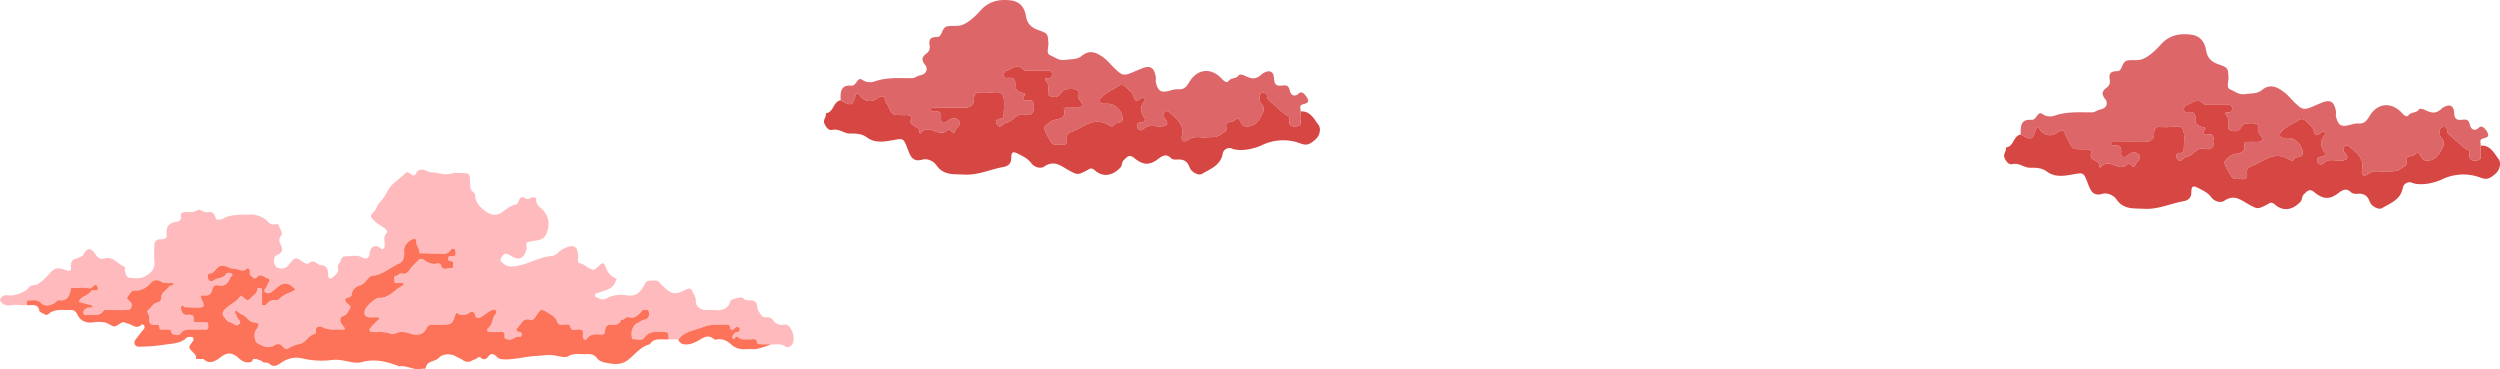
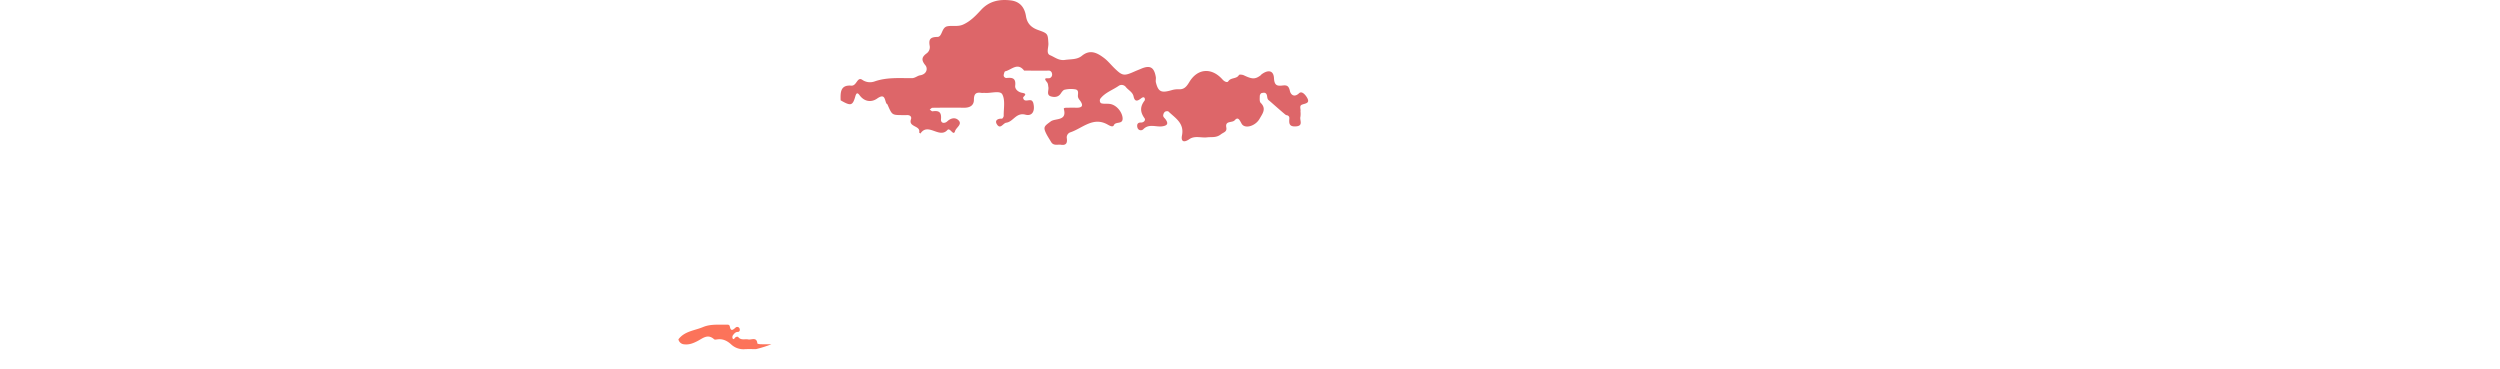
<svg xmlns="http://www.w3.org/2000/svg" width="1509.027" height="222.797" viewBox="0 0 1509.027 222.797">
  <g id="Group_5220" data-name="Group 5220" transform="translate(-45.703 -744.091)">
    <g id="Group_5123" data-name="Group 5123" transform="translate(1255.377 764.739)" style="mix-blend-mode: overlay;isolation: isolate">
-       <path id="Path_150364" data-name="Path 150364" d="M439.127,388.846c.638-2.249,1.4-2.212,2.534-.652,2.926,4.017,7.18,4.429,10.562,2.059,4.642-3.254,4.519.248,5.54,2.776.129.318.617.488.757.8,2.741,6.293,2.735,6.3,8.345,6.383,1.117.017,2.237.047,3.352-.008,1.849-.09,3.053.9,2.479,2.559-1.673,4.835,5.913,3.644,4.954,7.886-.039.17.488.469.753.707,4.562-6.986,11.388,3.293,16.29-2.151,1.6-1.782,3.623,4.037,4.624.652.654-2.21,4.56-4.039,2.069-6.528-1.858-1.858-4.517-1.466-6.789.658-1.487,1.39-4,1.318-3.775-1.284.367-4.238-1.208-5.358-5.036-4.786-.531.08-1.185-.654-1.782-1.013.556-.388,1.105-1.105,1.665-1.111,6.334-.08,12.669-.113,19-.027,3.428.049,6.026-1.286,6.022-4.779,0-3.455,1.095-4.7,4.419-4.2.728.109,1.491-.035,2.233.025,3.633.287,9.126-1.628,10.477.871,1.878,3.473.792,8.569.853,12.971.008.586-.7,1.708-1.044,1.7-2.967-.113-4.636,1.349-2.8,3.789,1.979,2.635,3.559-1.1,5.372-1.341,4.3-.562,5.926-6.352,11.616-4.841,4.031,1.072,5.856-2.165,4.8-6.67a3.072,3.072,0,0,0-.958-1.8c-1.624-1.064-4.591,1.327-5.268-1.661-.207-.912,3.367-2.409-.59-3.069-2.288-.383-4.441-2.143-4.2-4.261.519-4.49-1.526-5.066-5.138-4.7a1.645,1.645,0,0,1-1.714-2.194c.154-.66.418-1.745.808-1.829,3.773-.818,7.453-5.624,11.435-.429,4.837.016,9.676.086,14.513.014a2,2,0,0,1,2.3,1.722,2.311,2.311,0,0,1-1.21,2.75c-1.13.521-4.587-.83-1.87,2.428.832,1,.685,1.968.9,3.006.4,1.952-1.411,4.812,1.585,5.667,2.009.574,4.41.539,5.919-1.772.6-.917,1.454-2.122,2.358-2.286a16.383,16.383,0,0,1,6.576-.185c2.391.578,1.1,3.059,1.472,4.7a5.082,5.082,0,0,0,1.019,1.8c2.319,3.045,1.891,4.689-2.247,4.562-1.489-.047-2.982-.045-4.47,0-1.054.037-3.131-.162-2.87.787,2.028,7.422-5.126,5.409-7.906,7.476-3.73,2.774-4.677,3.262-2.912,7,.884,1.878,2.073,3.611,3.131,5.407,1.464,2.487,3.922,1.38,6.01,1.692,3.229.484,3.842-1.281,3.481-3.881a3.214,3.214,0,0,1,1.985-3.582c7.392-2.413,13.846-9.772,22.7-4.7,1.4.8,3.121,1.675,3.707.353,1.1-2.489,5.575-.221,5.276-4.359-.242-3.355-3.305-7.529-7.205-8.394-1.759-.39-3.7.016-5.444-.408-1.323-.324-1.253-2.245-.781-2.858,2.879-3.746,7.482-5.206,11.218-7.839a3.186,3.186,0,0,1,4.056.677c1.519,2.007,4.2,3.084,4.786,5.835.763,3.555,2.553,2.686,4.564,1.115,2.27-1.772,2.561.748,2.052,1.409-2.8,3.644-2.713,6.889-.014,10.6.836,1.146-.339,2.676-2.317,2.624-2.175-.06-2.358,1.669-1.962,3.037a2.115,2.115,0,0,0,3.467,1.068c3.479-3.656,7.732-1.263,11.568-1.835,3.209-.478,3.713-1.788,1.919-4.244-.636-.871-1.7-1.515-1.339-2.784a3.1,3.1,0,0,1,1-1.77c.556-.332,1.737-.492,2.089-.15,4.125,3.967,9.657,7,8.191,14.4-.777,3.927,1.24,4.511,4.445,2.3,3.3-2.276,7.142-.664,10.713-1.093,2.789-.334,5.46.4,8.3-1.8,1.7-1.316,3.8-1.464,3.281-4.216-.8-4.218,3.539-2.561,5.1-4.318,1.974-2.221,2.807-.363,4.123,2.046,1.876,3.43,8.372,1.542,10.89-2.959,1.663-2.977,4.3-5.993.634-9.59-.8-.779-.547-2.747-.531-4.164.008-.6.574-1.605,1.037-1.7.99-.209,2.28-.6,2.994.632.693,1.191.113,2.9,1.577,3.834.3.189,9.9,8.776,10.3,8.817,1.263.127,2.034.742,1.931,2.071-.219,2.811-.2,4.972,3.849,4.743,4.845-.277,2.282-3.668,2.827-5.706a13.308,13.308,0,0,0,.049-3.336c.3-1.374-.874-3.338.824-4.052,1.932-.812,4.927-.746,3.379-3.826-.847-1.681-3.217-4.812-5.04-3.108-3.211,3-5.128.455-5.505-1.228-.617-2.752-1.452-3.775-4.189-3.461-3.225.371-5.22.373-5.46-4.412-.234-4.675-3.482-5.247-7.429-2.344-.3.217-.5.564-.8.777-3.256,2.319-4.954,2.225-10.022-.178-.845-.4-2.674-.541-2.893-.154-1.423,2.532-4.847,1.353-6.438,3.793-.629.968-2.321.221-3.5-1.1-6.473-7.281-14.949-6.785-19.954,1.446-1.692,2.78-3.09,4.669-6.522,4.478a12.841,12.841,0,0,0-4.23.543c-6.246,1.823-8.046,1.017-9.483-4.642-.267-1.05.123-2.251-.066-3.336-1.029-5.922-3.5-7.267-8.883-4.954-1.265.543-2.557,1.023-3.814,1.585-6.508,2.91-7.408,2.791-12.239-1.888-2.141-2.073-4.013-4.482-6.375-6.248-4.058-3.035-8.337-5.337-13.3-1.267-2.922,2.395-6.658,1.952-10.186,2.481-3.754.562-6.231-1.7-9-2.832-2.565-1.044-.882-4.685-1.038-7.156-.363-5.84-.217-5.95-6.211-8.066-4.08-1.441-6.613-3.888-7.31-8.312-.9-5.7-4-8.948-9.276-9.567-6.713-.785-12.844.371-17.769,5.682-3.166,3.414-6.3,6.811-10.814,8.878-3.309,1.515-6.477.459-9.627,1.078-3.588.705-2.94,6.387-5.977,6.426-4.232.055-5.329,1.376-4.708,5.144a4.6,4.6,0,0,1-1.854,4.818c-2.827,2.1-3.387,3.908-.7,7.146,1.5,1.813,1.048,5.4-3.35,6.092-1.409.221-2.9,1.675-4.845,1.683-7.578.025-15.171-.621-22.61,2.02a8.154,8.154,0,0,1-7.308-1.031c-3.094-2.067-3.281,3.806-6.623,3.525-6.672-.562-6.561,4.242-6.42,8.86C436.372,394.844,437.493,394.614,439.127,388.846Z" transform="translate(-420.172 -330.731)" fill="#DD6669" />
-       <path id="Path_150365" data-name="Path 150365" d="M435.376,370.664c6.133,3.57,7.254,3.34,8.888-2.428.638-2.249,1.4-2.212,2.534-.652,2.926,4.017,7.18,4.429,10.562,2.059,4.642-3.254,4.519.248,5.54,2.776.129.318.617.488.757.8,2.741,6.293,2.735,6.3,8.345,6.383,1.118.017,2.237.047,3.353-.008,1.849-.09,3.053.9,2.479,2.559-1.673,4.835,5.913,3.644,4.954,7.886-.039.17.488.469.753.707,4.562-6.986,11.388,3.293,16.29-2.151,1.6-1.782,3.623,4.037,4.624.652.654-2.212,4.56-4.039,2.069-6.528-1.858-1.858-4.517-1.466-6.789.658-1.487,1.39-4,1.318-3.775-1.284.367-4.238-1.208-5.358-5.036-4.786-.531.08-1.185-.654-1.782-1.013.556-.388,1.107-1.105,1.665-1.111,6.334-.08,12.669-.113,19-.027,3.428.049,6.026-1.288,6.022-4.779,0-3.455,1.095-4.7,4.419-4.2.728.109,1.493-.035,2.233.025,3.633.287,9.126-1.628,10.477.871,1.878,3.473.792,8.569.853,12.971.008.586-.7,1.708-1.044,1.7-2.967-.113-4.636,1.349-2.8,3.789,1.979,2.635,3.559-1.1,5.372-1.341,4.3-.562,5.926-6.352,11.616-4.841,4.031,1.072,5.856-2.165,4.8-6.67a3.072,3.072,0,0,0-.958-1.8c-1.624-1.064-4.591,1.327-5.267-1.661-.207-.912,3.367-2.409-.59-3.069-2.288-.383-4.441-2.143-4.2-4.261.519-4.49-1.526-5.069-5.138-4.7a1.645,1.645,0,0,1-1.714-2.194c.154-.66.418-1.745.808-1.829,3.773-.818,7.453-5.624,11.435-.429,4.837.016,9.676.086,14.513.014a2,2,0,0,1,2.3,1.722,2.311,2.311,0,0,1-1.21,2.75c-1.13.521-4.587-.83-1.87,2.428.832,1,.685,1.968.9,3.006.4,1.952-1.411,4.812,1.585,5.667,2.009.574,4.41.539,5.917-1.772.6-.917,1.456-2.122,2.36-2.286a16.384,16.384,0,0,1,6.576-.185c2.391.578,1.1,3.059,1.472,4.7a5.082,5.082,0,0,0,1.019,1.8c2.319,3.045,1.89,4.689-2.247,4.562-1.489-.047-2.981-.045-4.47,0-1.054.037-3.131-.162-2.871.787,2.028,7.422-5.126,5.409-7.906,7.476-3.729,2.774-4.677,3.262-2.911,7,.884,1.878,2.073,3.611,3.131,5.407,1.464,2.487,3.923,1.38,6.01,1.692,3.229.484,3.842-1.281,3.481-3.881a3.214,3.214,0,0,1,1.985-3.582c7.392-2.413,13.846-9.772,22.7-4.7,1.4.8,3.121,1.675,3.707.353,1.1-2.489,5.575-.221,5.276-4.359-.242-3.354-3.305-7.529-7.205-8.394-1.759-.39-3.7.016-5.444-.408-1.323-.324-1.253-2.245-.781-2.858,2.879-3.746,7.482-5.206,11.218-7.839a3.186,3.186,0,0,1,4.056.677c1.519,2.007,4.2,3.084,4.786,5.835.763,3.555,2.553,2.686,4.564,1.115,2.27-1.772,2.561.748,2.052,1.409-2.8,3.644-2.713,6.889-.014,10.6.836,1.146-.339,2.676-2.317,2.624-2.176-.06-2.358,1.669-1.962,3.037a2.115,2.115,0,0,0,3.467,1.068c3.479-3.656,7.732-1.263,11.568-1.835,3.209-.478,3.713-1.788,1.919-4.244-.636-.871-1.7-1.515-1.339-2.784a3.1,3.1,0,0,1,1-1.77c.556-.332,1.737-.492,2.089-.15,4.125,3.968,9.657,7,8.191,14.4-.779,3.927,1.24,4.511,4.445,2.3,3.3-2.276,7.142-.664,10.713-1.093,2.788-.334,5.46.4,8.3-1.8,1.7-1.316,3.806-1.464,3.281-4.216-.8-4.218,3.539-2.561,5.1-4.318,1.974-2.221,2.807-.363,4.123,2.046,1.876,3.43,8.372,1.542,10.89-2.959,1.663-2.977,4.3-5.993.634-9.59-.8-.779-.547-2.747-.531-4.164.006-.6.574-1.605,1.037-1.7.99-.209,2.28-.6,2.994.632.693,1.191.113,2.9,1.577,3.834.3.189,9.9,8.776,10.3,8.817,1.263.127,2.034.742,1.931,2.071-.219,2.811-.2,4.972,3.849,4.743,4.845-.277,2.282-3.668,2.828-5.706a13.313,13.313,0,0,0,.049-3.336c5.948-.492,8.224,4.677,10.888,8.144,1.406,1.833,1.232,6.174-2.018,8.929-2.711,2.3-4.742,3.834-8.56,2.368a29.515,29.515,0,0,0-23.936,1.1,32.63,32.63,0,0,1-5.934,1.929c-3.379.933-8.991,1.249-11.966-.117a4.139,4.139,0,0,0-5.415,3c-1.13,7.209-7.494,9.35-12.47,12.319-2.288,1.364-6.543-1.212-7.5-3.849-1.456-3.99-3.734-4.987-7.4-4.788-1.415.076-2.77.174-4.056-1.035-2.713-2.555-5-1.279-7.652.757-5.009,3.845-8.962,3.771-14.32-.629-3.192-2.625-4.417-.472-6.289,1.21-1.4,1.261-.8,3.217-2.243,4.72-4.517,4.7-10.236,5.905-15.232,1.53-2.438-2.134-3.217-.789-5.028.117-5.3,2.653-5.44,2.69-10.381.018-4.831-2.61-9-6.727-15.267-2.409-1.907,1.314-5.626.711-7.828-2.221-1.687-2.247-4.134-3.648-6.793-5-3.512-1.788-5.206-2.725-5.212,2.3,0,2.977-1.817,4.636-4.615,5.126-7.968,1.39-15.415,5.108-23.846,4.595-6.239-.377-12.395.716-16.809-5.8-1.343-1.981-5.046-4.214-8.509-3.2-6.045,1.77-7.316-2.854-8.786-6.594-2.61-6.633-2.333-6.344-9.967-4.982-4.86.867-10.09,1.485-14.607-1.88-3.061-2.28-6.58-2.35-10.242-2.319-3.5.027-6.4-3-10.26-2.237-2.065.41-3.176-.258-4.659-2.772-1.77-3,.332-4.212.408-6.2a4.665,4.665,0,0,1,.076-1.042C431.323,377.964,430.787,371.388,435.376,370.664Z" transform="translate(-425.309 -310.121)" fill="#D64643" />
-     </g>
+       </g>
    <g id="Group_5124" data-name="Group 5124" transform="translate(45.703 846.454)" style="mix-blend-mode: overlay;isolation: isolate">
-       <path id="Path_150366" data-name="Path 150366" d="M548.791,275.983c-1.051-1.859-2.09-3.217-4.4-2.832a5.989,5.989,0,0,1-6.347-2.538,4.432,4.432,0,0,0-4.383-1.931c-2.638.265-3.121-1.817-4.455-3.548-1.555-2.018-.15-4.967-2.874-6.325-2.13-1.062-4.784.6-6.725-1.811-.747-.925-7.185.857-7.445,1.774-1.527,5.381-5.514,5.983-10.193,5.537-1.709-.163-3.449.038-5.17-.041-2.849-.129-5.629-2.316-5.578-5.277.037-2.148-.93-3.639-1.69-5.27-1.349-2.894-1.805-2.9-5.316-1.25-5.69,2.668-7.824,2.259-12.557-2.406a16.935,16.935,0,0,1-2.069-2.1c-1.641-2.321-4.02-1.2-6.09-1.362-2-.154-2.718,1.314-3.53,2.926-2.114,4.2-5.3,6.751-10.405,5.915a19.647,19.647,0,0,0-12.483,1.871c-2.4,1.316-3.268.191-4.917-.337-1.041-.333-1.792-.475-1.712-1.729.089-1.425,1.242-1.01,2.069-1.35,3.912-1.606,8.69-1.965,10.313-7.052.274-.857,1.33-1.123-.287-1.823a10.845,10.845,0,0,1-5.445-5.851c-.275-.624-.445-1.3-.743-1.907-.726-1.483-1.732-1.374-2.827-.409-.368.325-.687.706-1.049,1.037-2.788,2.551-2.806,2.581-6.172.821-1.425-.746-2.68-2.048-4.169-2.371-1.467-.317-2.19-.607-2.05-2.182a24.365,24.365,0,0,0,.012-2.951c-.169-5.173-2.646-6.706-7.444-4.469a11.825,11.825,0,0,0-4.178,2.509,7.093,7.093,0,0,1-4.08,2.443c-6.595.46-12.271,3.834-18.488,5.375-4.119,1.021-8.523,2.107-12.01-1.907-.677-.78-.878-1.031-.237-2.164,1.592-2.822,2.683-3.421,5.146-1.839,5.5,3.536,8.69,2.394,10.236-3.694a3.3,3.3,0,0,0,0-1.469c-.657-2.941,1.119-2.683,3.261-3.228,3.078-.783,6.924-.184,8.71-4.481,1.728-4.153,2.32-8.906-1.537-13.754-1.728-2.173-4.944-3.337-4.561-6.994.141-1.351-1.2-1.117-2.15-1.2-1.074-.092-1.741.666-2.566.948-1.422.485-2.662-1.652-4.335-.91-1.829.811-1.212,3.759-3.3,4.194-3.334.693-5.8,2.882-8.371,4.729-3.553,2.549-6.924,1.488-9.713-.478-3.036-2.138-5.907-4.929-6.434-9.047-.125-.98-.02-1.961-.975-2.555-1.935-1.2-2.035-3.006-2.068-5.074-.1-6.505-.188-6.505-6.518-6.546-1.232-.008-2.567-.313-3.675.057a15.772,15.772,0,0,1-9.162.023c-2.232-.558-4.519-.072-6.891-1.3-1.315-.681-4.661-1.98-6.244,1.2-2.068,4.145-4.285-2.11-6.443.019a26.329,26.329,0,0,1-2.15,1.946c-1.671,1.318-3.222,2.8-4.878,4.122-3.748,3-4.918,8.144-8.545,11.573-1.534,1.45-2.214,4.557-3.545,5.7-2.76,2.366-2.322,3.334,1.068,6.294,1.817,1.587,3.954,2.546,5.763,4.044.836.691,1.569,1.846.917,2.466-2.638,2.508-.89,5.574-1.357,8.329-.237,1.4-1.529,1.72-2.03,1.23-1.385-1.361-3.092-1.993-4.587-1.293-1.783.836-2.354,2.63-2.5,4.852-.083,1.3-1.6,3.324-4.32,1.744-3.276-1.9-7.143-.559-10.743-.7a2.791,2.791,0,0,0-2.053,1.821c-.153,1.957-2.421,3-1.911,5.163.71,2.994-1.741,4.359-3.483,5.884-.925.811-2.337.628-2.409-1.224-.073-1.89.167-3.637-1.513-5.341-1.449-1.468-3.306-.672-4.156-1.3-2.077-1.527-3.5-2.948-6.023-.766-.635.548-2.126.074-3.293-.73-4.849-3.345-4.956-3.242-9.091,1.981a5.346,5.346,0,0,1-7.047.98c-2.155-1.679-2.312-6.312.408-7.361,3.826-1.476,3.1-4.088,2.114-6.113-.971-1.995-1.318-3.384-.015-5.124,1.689-2.257-.406-3.9-.911-5.824-.607-2.307-2.352-1.249-3.555-1.266a3.679,3.679,0,0,1-3.094-1.515c-1.9-2.408-6.806-4.618-9.973-4.469-.246.012-.493,0-.739,0-4.768.061-9.516-.191-14.217,1.323-1.358.439-2.408,1.5-3.775,1.579-1.074.058-2.656.7-3.083-.961-.631-2.454-1.992-3.953-4.543-3.357s-4.826-2.442-6.6-1.209c-2.165,1.5-4.165,1.043-6.228,1.085-2.21.045-3.922-.111-3.453,3.058.217,1.473-1.276,2.691-2.716,2.855-4.434.5-6.453,2.932-6.011,7.229.278,2.689-.612,3.236-3.228,3.276-3.385.053-4.119,1.128-4.2,4.363a83.572,83.572,0,0,0,.034,8.854c.325,3.932-.892,6.182-4.515,8.558-3.643,2.39-7.055,1.743-10.411,1.5-2.018-.149-2.841-3.188-2.884-5.594-.007-.429-.187-1.131-.469-1.239-4.033-1.563-6.69-6.462-12.094-4.787-2.356.73-3.842-.59-5.234-2.673-2.867-4.287-4.967-3.987-7.455.651-.351.653-2.126,1.357-4.431,2.1-2.432.787-3.189,2.643-2.836,5.108.279,1.946-.5,2.642-2.488,1.98-6.428-2.145-7.165-1.794-11.621,3.2a44.719,44.719,0,0,1-5.316,4.689c-1.9,1.537-4.14.389-5.753,2.156-2.73,2.991-3.05,2.539-5.128,3.589a15.762,15.762,0,0,1-8.293,1.377,3.73,3.73,0,0,0-4.256,2.978c2.821,5.465,7.9,1.9,11.827,2.953h4.435c.218-1.049-.7-2.869,1.158-2.874,2.519-.007,5.105-.781,7.441,1.658,2.057,2.148,5.637,1.637,8.39-.256.761-.521,1.112-1.634,2.332-1.488,5.593.672,6.5-3.3,7.288-7.376,3.694,0,7.5-.536,11.039.207,2.027.427,3.872-4.7,5.043-.345.829,3.074-3.323.414-4.232,2.3a4.257,4.257,0,0,1-1.025,1.052c-1.932,1.806-5.155,2.11-6.042,5.131.015.037.03.073.046.111,2.419.627,4.841,1.238,7.25,1.9a5.4,5.4,0,0,1,1.19.687c-.362.257-.695.665-1.091.743-.929.184-2.11-.1-2.784.375-.9.634-2.179,1.312-1.995,2.807.24,1.942,1.8,1.286,2.84,1.238,3.262-.15,6.886,1.127,9.346-2.456.757-1.1,2.3-.4,3.469-.428,3.691-.077,7.4.127,11.078-.087,2.29-.133,3.208-2.784,1.809-4.641-.818-1.085-2.89-1.973-1.7-3.487,1.119-1.416,2.13-3.664,4.336-3.564,4.27.2,7.172-2.012,9.83-4.866a4.458,4.458,0,0,1,5.91-.5c1.458.937,2.735.651,4.1.883,1.155.195,3-.708,3.33.57.387,1.511-1.87.425-2.551,1.507-1.476,2.348-4.9,3.318-4.627,7.008a3.43,3.43,0,0,1-2.157,2.592c-2.888.33-3.752,2.926-5.609,4.359-1.066.822-.974.941.233,3.625.092.207.275.433.248.627-.492,3.48.326,5.67,4.509,4.817,2.351-.479.512,3.381,3.087,2.994a14.594,14.594,0,0,1,5.086.187c.5.106.493,1.988,1.114,2.321,1.5.807,4.033,1.07,4.772.074,2.8-3.777,6.591-2.4,10.086-2.619,1.717-.1,3.448-.056,5.17-.008,1.911.054,1.672-1.27,1.668-2.466,0-.989.042-1.995-1.412-1.978-1.969.022-3.942-.043-5.91.027-.9.031-1.621-.435-1.494-1.113.632-3.38-1.339-3.582-3.8-3.342-2.091.2-3.1-1.169-3.574-2.841-.229-.812-.557-2.071.393-2.712.752-.506.99.838,1.541.871,2.673.157,5.356.253,8.034.24,3.712-.018,4.244-.63,2.565-4.233-.972-2.087-1.484-3.333,1.373-3.07,2.557.236,3.872-.631,4.592-3.046.517-1.739.986-3.628,3.807-2.987,3.667.831,6.033-1.254,7.07-4.532.282-.892,2.544-1.565.834-2.642-.757-.475-2.63-.819-3.357.371-1.71,2.8-5.158,2-7.365,3.815-.609.5-2.8.674-3.159-.688-.276-1.047-1.171-3.306,1.058-3.568,3.192-.374,3.552-4.4,7.01-4.65,2.837-.21,4.689,1.961,7.535,1.829,2.5-.115,4.983,2.526,7.709-.127.612-.6,1.714.256,1.71,1.544,0,.917-.363,1.936.592,2.7,1.063.853,1.98,2.7,3.543,1.051,2.769-2.914,4.729.5,7.073.743.825.085.857,1.588.542,1.839-1.232.976-1.109,2.6-2,3.631-.907,1.047-1.567,2.2-.213,2.976a3.286,3.286,0,0,0,3.427-.211,39.559,39.559,0,0,0,3.264-2.669c3.655-3.257,6.787-3.509,10.265.088,1.07,1.106,1.25.833.115,1.528-2.937,1.8-6.591,2.385-8.92,5.2a1.88,1.88,0,0,1-1.934.674c-2.829-.573-4.5,1.093-6.224,2.917-.347.368-1.421.053-2.16.053,0-2.951-.039-5.9.023-8.852a1.283,1.283,0,0,0-1.189-1.472c-.768-.149-1.7.133-1.735.845-.135,2.607-2.416,3.525-3.838,5.05-1.855,1.988-2.024,1.9-5.062-.643-.613-.515-.94-.879-1.5-.1-2.3,3.19-5.984,4.727-8.768,7.325-2.335,2.177-2.252,3.769-.008,6.057.689.7,1.372,1.958,2.092,1.982,2.161.074,3.9,3.069,5.922,1.472,2.627-2.076-1.672-3.369-1.236-5.482.091-.439-1.184-.837-.967-1.771.054-.233-.084-.616.037-.707a2.394,2.394,0,0,1,.986-.416c1.341,2.161,4.068,2.378,5.716,4.128,1.456,1.545,2.742,3.028,5.421,3.094,2.248.057,2.409,2.125.577,4.252-1.644,1.909-1.261,7.118.882,8.346,3.073,1.759,6.512,3.352,9.918,1.242,2.528-1.564,4.042-.746,5.612,1.073,1.14,1.322,2.02,1.36,3.641.332a18.644,18.644,0,0,1,6.412-2.4c3.579-.712,5.086-5.436,9.166-6.015.2-.028.455-.84.4-1.247-.544-3.993,2.852-3.346,4.217-2.654,3.721,1.885,7.516,1.1,11.286,1.3.682.038,1.662.363,1.932-.494.118-.372-.612-1.032-.987-1.538-2.341-3.162-2.543-5.246.464-6.365,2.289-.85,2.377-2.6,3.388-3.872,1.6-2.01-1-2.76-1.865-4.007-1.033-1.488-1.255-2.493,1-2.966.833-.175,2.113-1.032,2.159-1.655.237-3.2,2.094-4.783,4.88-5.663,2.986-.943,4.239-3.886,6.546-5.6a2.868,2.868,0,0,1,1.345-.3c6.2-.674,10.628-5.2,16.081-7.528,2.286-.976,3.021-3.84,2.8-6.538-.322-3.98,1.781-6.477,5.17-8.023.826-.376,2.241-.255,2.159,1.07-.171,2.708,1.987,4.729,1.907,7.354,2.9.123,5.805.267,8.71.36,1.475.049,2.96-.079,4.429.03,2.3.168,4.317-.156,5.742-2.238a1.541,1.541,0,0,1,2.456-.366c.413.394.4,1.3.451,1.991.074.968.133,2.012-1.3,2.066a9.26,9.26,0,0,1-1.476-.008,1.289,1.289,0,0,0-1.606,1.021c-.148.968-.061,1.98,1.4,1.951,2.01-.041,1.4,1.5,1.521,2.593.088.769-.284,1.9-.792,1.743-2.19-.666-5.4,2.107-6.612-1.893-.37-1.22-1.507-1.159-2.393-.941-2.806.691-5.288-.529-7.341-1.867-1.821-1.186-2.787-1.452-4.2.218-1.108,1.31-2.5,2.383-3.614,3.686-1.728,2.014-2.725,4.964-6.44,3.915-1-.283-1.639,1.384-3.05,1.5-1.691.144-.953,1.9-1.012,2.987-.074,1.429,1.044,1.339,2.022,1.337a14.42,14.42,0,0,1,2.945.047c.734.154,1.129.929.2,1.372-4.943,2.358-8.25,7.833-14.643,7.5-2.018-.107-7.739,5.291-8.292,7.354-.785,2.933.282,4.324,3.411,4.4,1.477.034,2.963-.087,4.428.05.58.054,1.346.458.42,1.331a61.07,61.07,0,0,0-5.173,5.254,1.357,1.357,0,0,0,.951,2.187c1.706.175,3.444,0,5.166.053a19.668,19.668,0,0,1,6.891,1.165c1.517.589,4.164-1.689,6.658-1.188a25.518,25.518,0,0,1,4.1.776c4.063,1.468,8.133,1.584,10.525-3.307a3.387,3.387,0,0,1,3.6-1.938,47.658,47.658,0,0,0,5.9.049c5.407-.049,5.811-.307,7.776-6.175.594-1.775.983-.55,1.809-.267,1.995.683,3.935,1.079,6.059-.44,1.254-.9,3.559-1.855,4.138,1.582.261,1.553,2.658,1.249,3.714.557,1.549-1.014,2.986-2.182,4.573-3.192,1.446-.921,3.262-1.4,3.968-.788,1.457,1.274-.562,2.7-1.074,3.855-1.1,2.478-1.213,5.551-3.872,7.322-.456.3-.181,1.95,1.249,1.97,2.215.031,4.44.135,6.645-.028,2-.15,2.637.659,2.4,2.511-.213,1.648.8,1.682,2.133,2.057,2.7.757,4.271-2.247,6.807-1.6.868.222,1.28-.408,1.4-1.216s-.2-1.591-.938-1.672c-2.875-.317-2.695-1.525-1.05-3.212,1.955-2.007,3-5.388,7-4.258,2.008.57,2.924-1.135,3.863-2.546,2.783-4.175,3.054-4.121,6.9-1.662,2.356,1.506,4.96,2.544,5.679,5.683a2.379,2.379,0,0,0,1.545,1.462c2.1.385,5.757-.817,6.119.7.89,3.731,3.3,2.24,5.073,2.224,2.3-.022,3.1.747,2.772,2.929a8.788,8.788,0,0,0-.008,1.475,1.71,1.71,0,0,0,.883,1.617c.08.026.162.058.242.084a1.1,1.1,0,0,0,1.208-.4c2.257-3.285,5.483-2.722,8.572-2.611,1.988.07,2.383-.668,2.474-2.509.1-2.058,1.316-3.618,3.685-3.419,2.666.223,5.04.076,6.036-2.979,1.827.454,2.54-2.115,4.572-1.525,3.288.956,5.487-1,7.476-3.285.448-.515.836-1.273,1.751-1.094s2.083-.515,2.711.506a4.805,4.805,0,0,1,.3,2.079,3.033,3.033,0,0,1-2.417,3.166c-1.783.2-2.948,1.422-4.373,2.029-3.048,1.3-4.289,5.279-3.533,8.709.095.425.486,1.155.676,1.135,2.325-.245,5.223,1.365,6.881-.963,2.568-3.606,6.014-3.64,9.736-3.377.49.034.984,0,1.477.005,3.216.065,3.216.066,3.385,4.428h5.914c3.7-4.959,9.72-5.264,14.836-7.406,4.573-1.916,9.344-1.342,14.07-1.453.963-.023,1.9-.142,2.159,1.224.577,3,1.89,1.926,3.368.608a1.485,1.485,0,0,1,2.424.372c.4.818.3,2.142-.993,2.164-1.484.027-2.137,1.036-2.876,1.9a2.181,2.181,0,0,0-.313,1.92c.512,1.087,1.12.206,1.476-.252.562-.724,1.693-.8,1.922-.5,1.674,2.2,4.019,1.066,6.045,1.475,1.957.4,5.138-1.743,5.536,2.424.022.219,1.25.443,1.922.46,2.2.058,4.4.022,6.6.022,2.746.538,5.553-.826,8.386,1.311,1.949,1.471,4.664-.8,4.916-3.475A11.157,11.157,0,0,0,548.791,275.983Z" transform="translate(-71.226 -179.527)" fill="#FFBABE" />
      <g id="Group_4541" data-name="Group 4541" transform="translate(16.223 41.816)">
-         <path id="Path_150367" data-name="Path 150367" d="M467.178,266.637c-.493-.009-.987.028-1.477-.005-3.723-.263-7.169-.229-9.736,3.376-1.658,2.329-4.555.719-6.881.964-.19.02-.581-.71-.676-1.135-.756-3.43.485-7.41,3.533-8.709,1.425-.607,2.589-1.832,4.373-2.029a3.033,3.033,0,0,0,2.417-3.166,4.805,4.805,0,0,0-.3-2.079c-.628-1.021-1.8-.329-2.71-.506s-1.3.58-1.752,1.094c-1.989,2.282-4.188,4.241-7.476,3.285-2.031-.59-2.745,1.978-4.572,1.525-1,3.055-3.369,3.2-6.035,2.979-2.368-.2-3.583,1.36-3.685,3.419-.091,1.842-.486,2.58-2.474,2.508-3.089-.11-6.315-.673-8.572,2.614-.6.868-2.3.531-2.333-1.3a8.788,8.788,0,0,1,.008-1.475c.326-2.182-.473-2.951-2.772-2.929-1.773.016-4.183,1.507-5.073-2.224-.363-1.517-4.015-.316-6.119-.7a2.371,2.371,0,0,1-1.544-1.462c-.72-3.139-3.324-4.178-5.681-5.682-3.851-2.461-4.122-2.515-6.9,1.66-.94,1.411-1.855,3.116-3.865,2.546-3.991-1.131-5.042,2.251-7,4.256-1.645,1.689-1.825,2.9,1.05,3.213.738.081,1.062.864.938,1.672s-.535,1.438-1.4,1.216c-2.536-.646-4.109,2.356-6.807,1.6-1.335-.375-2.345-.409-2.133-2.057.24-1.851-.393-2.661-2.4-2.511-2.2.164-4.429.061-6.645.028-1.43-.02-1.7-1.666-1.249-1.97,2.658-1.771,2.775-4.844,3.872-7.322.512-1.158,2.531-2.581,1.074-3.855-.706-.616-2.521-.134-3.968.787-1.587,1.012-3.024,2.177-4.573,3.192-1.056.693-3.453,1-3.716-.555-.578-3.437-2.883-2.481-4.137-1.582-2.123,1.518-4.064,1.123-6.059.44-.826-.283-1.215-1.509-1.809.267-1.965,5.868-2.368,6.126-7.776,6.175a47.664,47.664,0,0,1-5.9-.049,3.39,3.39,0,0,0-3.606,1.938c-2.39,4.891-6.462,4.775-10.523,3.306a25.663,25.663,0,0,0-4.1-.775c-2.494-.5-5.142,1.777-6.658,1.188a19.7,19.7,0,0,0-6.891-1.166c-1.723-.049-3.46.123-5.166-.053a1.356,1.356,0,0,1-.951-2.186,60.87,60.87,0,0,1,5.173-5.254c.926-.873.16-1.277-.42-1.331-1.465-.135-2.951-.016-4.428-.05-3.129-.073-4.2-1.465-3.411-4.4.552-2.064,6.274-7.461,8.292-7.354,6.393.337,9.7-5.138,14.643-7.5.929-.443.534-1.217-.2-1.372a14.42,14.42,0,0,0-2.945-.047c-.978,0-2.1.092-2.022-1.337.058-1.086-.68-2.844,1.012-2.987,1.411-.119,2.046-1.788,3.05-1.5,3.716,1.049,4.712-1.9,6.44-3.915,1.118-1.3,2.507-2.377,3.614-3.686,1.411-1.67,2.377-1.4,4.2-.218,2.053,1.338,4.535,2.558,7.341,1.866.886-.218,2.023-.278,2.393.943,1.215,4,4.423,1.226,6.612,1.893.508.154.88-.974.792-1.743-.125-1.089.489-2.634-1.521-2.593-1.457.028-1.544-.984-1.4-1.951a1.289,1.289,0,0,1,1.606-1.021,9.26,9.26,0,0,0,1.476.008c1.43-.054,1.372-1.1,1.3-2.066-.054-.687-.038-1.6-.451-1.991a1.542,1.542,0,0,0-2.456.364c-1.425,2.084-3.442,2.408-5.742,2.24-1.469-.108-2.955.019-4.429-.028-2.9-.095-5.807-.238-8.71-.362.08-2.624-2.077-4.646-1.907-7.354.083-1.324-1.333-1.446-2.159-1.07-3.389,1.546-5.492,4.044-5.17,8.023.218,2.7-.517,5.56-2.8,6.538-5.453,2.331-9.877,6.853-16.081,7.526a2.885,2.885,0,0,0-1.345.3c-2.308,1.717-3.56,4.661-6.546,5.6-2.787.882-4.643,2.466-4.88,5.663-.046.623-1.326,1.48-2.157,1.655-2.257.473-2.035,1.477-1,2.966.863,1.247,3.467,2,1.865,4.007-1.012,1.269-1.1,3.021-3.388,3.872-3.008,1.119-2.806,3.2-.464,6.365.375.506,1.105,1.166.987,1.537-.271.859-1.25.534-1.932.5-3.771-.206-7.564.582-11.286-1.3-1.365-.692-4.761-1.339-4.217,2.654.056.408-.2,1.219-.4,1.247-4.08.58-5.587,5.3-9.166,6.015a18.645,18.645,0,0,0-6.412,2.4c-1.621,1.028-2.5.99-3.641-.332-1.569-1.819-3.083-2.637-5.612-1.073-3.406,2.11-6.845.517-9.918-1.242-2.142-1.228-2.526-6.436-.882-8.346,1.832-2.127,1.671-4.2-.577-4.252-2.679-.068-3.965-1.549-5.421-3.094-1.648-1.75-4.375-1.966-5.716-4.128a2.394,2.394,0,0,0-.986.416c-.121.091.018.474-.037.707-.217.934,1.058,1.332.967,1.771-.436,2.112,3.863,3.406,1.236,5.482-2.022,1.6-3.761-1.4-5.922-1.472-.72-.026-1.4-1.28-2.092-1.982-2.244-2.289-2.326-3.88.008-6.057,2.784-2.6,6.467-4.134,8.768-7.325.563-.783.89-.418,1.5.1,3.037,2.539,3.207,2.631,5.062.643,1.422-1.525,3.7-2.443,3.838-5.05.037-.712.967-.994,1.735-.845a1.283,1.283,0,0,1,1.189,1.472c-.062,2.949-.023,5.9-.023,8.852.739,0,1.813.314,2.16-.053,1.72-1.824,3.395-3.49,6.224-2.917a1.881,1.881,0,0,0,1.934-.673c2.329-2.819,5.983-3.4,8.92-5.205,1.135-.695.955-.42-.115-1.526-3.477-3.6-6.61-3.346-10.265-.088a39.845,39.845,0,0,1-3.263,2.67,3.288,3.288,0,0,1-3.427.21c-1.354-.78-.695-1.93.214-2.976.892-1.029.769-2.654,2-3.631.316-.251.283-1.754-.542-1.839-2.344-.241-4.3-3.658-7.073-.743-1.563,1.645-2.479-.2-3.543-1.051-.955-.766-.6-1.786-.592-2.7,0-1.288-1.1-2.14-1.71-1.545-2.726,2.654-5.208.014-7.709.129-2.845.131-4.7-2.039-7.535-1.831-3.459.256-3.819,4.276-7.009,4.652-2.23.263-1.335,2.52-1.059,3.568.36,1.362,2.55,1.189,3.159.688,2.207-1.816,5.656-1.016,7.365-3.815.727-1.19,2.6-.846,3.357-.371,1.71,1.077-.552,1.75-.834,2.642-1.037,3.278-3.4,5.364-7.07,4.532-2.821-.641-3.289,1.249-3.807,2.987-.72,2.414-2.035,3.281-4.592,3.046-2.857-.263-2.345.983-1.373,3.07,1.679,3.6,1.147,4.216-2.565,4.233-2.679.012-5.361-.083-8.034-.24-.551-.033-.789-1.377-1.541-.871-.949.642-.62,1.9-.393,2.712.47,1.672,1.483,3.044,3.574,2.841,2.465-.24,4.436-.038,3.8,3.342-.127.678.6,1.144,1.494,1.113,1.968-.07,3.941-.005,5.91-.027,1.454-.016,1.408.99,1.412,1.978,0,1.2.242,2.52-1.668,2.466-1.723-.047-3.453-.1-5.17.008-3.5.215-7.287-1.158-10.086,2.619-.739,1-3.269.733-4.772-.073-.622-.334-.611-2.217-1.114-2.322a14.6,14.6,0,0,0-5.086-.187c-2.576.387-.737-3.473-3.086-2.994-4.184.853-5-1.337-4.511-4.817.027-.194-.156-.42-.248-.627-1.207-2.684-1.3-2.8-.233-3.625,1.857-1.433,2.721-4.029,5.609-4.359a3.43,3.43,0,0,0,2.157-2.592c-.275-3.69,3.151-4.66,4.627-7.008.681-1.082,2.939,0,2.551-1.507-.329-1.278-2.175-.374-3.33-.57-1.368-.23-2.645.054-4.1-.883a4.457,4.457,0,0,0-5.908.5c-2.66,2.853-5.562,5.061-9.831,4.866-2.206-.1-3.219,2.148-4.336,3.564-1.194,1.514.878,2.4,1.7,3.487,1.4,1.857.481,4.508-1.809,4.642-3.682.213-7.387.008-11.078.085-1.17.023-2.712-.674-3.469.428-2.461,3.583-6.084,2.306-9.346,2.457-1.037.049-2.6.7-2.84-1.238-.184-1.495,1.1-2.173,1.995-2.807.674-.475,1.855-.191,2.784-.375.4-.079.73-.486,1.091-.743a5.4,5.4,0,0,0-1.19-.687c-2.436-.669-4.887-1.286-7.333-1.92.845-3.113,4.126-3.395,6.079-5.22a4.257,4.257,0,0,0,1.025-1.052c.909-1.882,5.061.776,4.232-2.3-1.171-4.352-3.016.772-5.043.345-3.537-.743-7.345-.207-11.039-.207-.787,4.079-1.7,8.046-7.288,7.376-1.22-.146-1.571.967-2.332,1.488-2.753,1.893-6.333,2.4-8.39.256-2.336-2.439-4.922-1.664-7.441-1.658-1.857,0-.94,1.824-1.158,2.874,2.856.328,6.522-1.354,7.526,3.45.191.91,2.129,1.467,3.274,2.164,1.376.838,2.076-.265,3.059-.941,3.377-2.326,7.291-1.655,11.062-1.718,2.307-.039,4.136-.314,5.517,2.781,1.62,3.629,5.273,5.38,9.715,4.66a21.076,21.076,0,0,1,6.607.019c2,.321,3.778,1.913,5.575,2.4,1.421.383,3.41-1.746,5.27-2.409,1.047-.372,2.275.543,3.284.734,2.627.494,5.162,3.7,8.16.722.39-.389,1.552-.093,1.823.669a1.94,1.94,0,0,1-.364,2c-1.813,2.159-3.609,4.35-5.2,6.676a2.459,2.459,0,0,0,2.038,3.881,103.943,103.943,0,0,0,15.631-1.192c4.462-.665,8.854-.645,12.618-3.486.389-.292.647-.791,1.063-1a3.365,3.365,0,0,1,1.383-.2c.933-.026,2.052-.264,2.44.9a2.178,2.178,0,0,1-.554,1.961c-2.513,3.4-2.515,3.475.014,6.109,1.193,1.242,2.58,2.291,2.058,4.308h4.435c3.9,3.671,7.336,1.285,10.472-1.078,3.689-2.78,6.876-3.077,10.439.222,2.345,2.172,5.139,3.914,8.656,2.333.126-2.209,1.835-1.254,2.956-1.477.771.922,2.176.577,2.956,1.477,1.188,1.365,3.251.1,4.435,1.476,3.1,2.771,5.617.209,7.918-1.2a15.487,15.487,0,0,1,11.98-2.062,50.651,50.651,0,0,0,18.243.907c6.163-.773,12.411,2.721,17.585,1.326,8.388-2.26,15.313-.236,22.625,2.511,4.6-.7,8.763,2.593,13.418,1.487.9-.213,2.432.467,2.624-.623.783-4.446,5.54-3.457,7.906-5.992,2.532-2.712,7.661-2.6,10.79-.585,1.19.768,2.562,1.06,3.656,1.951a4.727,4.727,0,0,0,5.368.408c1.19-.729,2.616-.883,3.7-1.882,1.307-1.2,2.056.943,3.511.978,2.719.065,3.009-3.45,5.418-3.078,2.081.321,2.758,2.834,5.415,3.062,6.84.582,13.348-1.49,20.059-1.9,7.715-.467,7.648-1.282,15.046.217,1.655.334,3.835.7,5.083-.073,3.667-2.256,7.525-1.033,11.279-1.328,2.627-.206,4.958.524,6.463,2.926,1.895,1.928,4.841,2.291,6.951,2.638,3.713.609,7.579.957,11.585-2.163,4.138-3.223,7.438-8.009,13.005-9.334,2.184-3.61,5.771-2.906,9.113-2.952.739-.009,1.477,0,2.215,0C470.394,266.705,470.394,266.7,467.178,266.637Z" transform="translate(-83.206 -210.407)" fill="#FC735A" />
        <path id="Path_150368" data-name="Path 150368" d="M423.2,260.453c-.672-.018-1.9-.241-1.922-.462-.4-4.165-3.579-2.027-5.536-2.423-2.026-.409-4.371.72-6.045-1.475-.229-.3-1.36-.222-1.922.5-.356.458-.964,1.339-1.476.252a2.181,2.181,0,0,1,.313-1.92c.739-.861,1.392-1.871,2.876-1.9,1.293-.023,1.391-1.346.993-2.164a1.485,1.485,0,0,0-2.424-.372c-1.477,1.318-2.791,2.4-3.368-.608-.263-1.368-1.2-1.247-2.159-1.224-4.726.111-9.5-.463-14.07,1.453-5.116,2.141-11.133,2.447-14.836,7.407a3.772,3.772,0,0,0,3.458,3c2.966.378,5.525-.659,8-1.936,3.249-1.678,6.243-4.6,10.09-1.112.4.364,1.429.125,2.149.037,3.3-.4,5.931,1.028,8.208,3.132a10.829,10.829,0,0,0,8.37,2.807c2.19-.107,4.389-.011,6.584-.026a72.576,72.576,0,0,0,9.318-2.948C427.6,260.475,425.4,260.511,423.2,260.453Z" transform="translate(19.649 -196.863)" fill="#FC735A" />
      </g>
    </g>
    <g id="Group_5126" data-name="Group 5126" transform="translate(117.742 413.36)" style="mix-blend-mode: overlay;isolation: isolate">
      <path id="Path_150364-2" data-name="Path 150364" d="M439.128,388.846c.638-2.249,1.4-2.212,2.534-.652,2.926,4.017,7.18,4.429,10.562,2.059,4.642-3.254,4.519.248,5.54,2.776.129.318.617.488.757.8,2.741,6.293,2.735,6.3,8.345,6.383,1.117.017,2.237.047,3.352-.008,1.849-.09,3.053.9,2.479,2.559-1.673,4.835,5.913,3.644,4.954,7.886-.039.17.488.469.753.707,4.562-6.986,11.388,3.293,16.29-2.151,1.6-1.782,3.623,4.037,4.624.652.654-2.21,4.56-4.039,2.069-6.528-1.858-1.858-4.517-1.466-6.789.658-1.487,1.39-4,1.318-3.775-1.284.367-4.238-1.208-5.358-5.036-4.786-.531.08-1.185-.654-1.782-1.013.556-.388,1.105-1.105,1.665-1.111,6.334-.08,12.669-.113,19-.027,3.428.049,6.026-1.286,6.022-4.779,0-3.455,1.095-4.7,4.419-4.2.728.109,1.491-.035,2.233.025,3.633.287,9.126-1.628,10.477.871,1.878,3.473.792,8.569.853,12.971.008.586-.7,1.708-1.044,1.7-2.967-.113-4.636,1.349-2.8,3.789,1.979,2.635,3.559-1.1,5.372-1.341,4.3-.562,5.926-6.352,11.616-4.841,4.031,1.072,5.856-2.165,4.8-6.67a3.072,3.072,0,0,0-.958-1.8c-1.624-1.064-4.591,1.327-5.267-1.661-.207-.912,3.367-2.409-.59-3.069-2.288-.383-4.441-2.143-4.2-4.261.519-4.49-1.526-5.066-5.138-4.7a1.645,1.645,0,0,1-1.714-2.194c.154-.66.418-1.745.808-1.829,3.773-.818,7.453-5.624,11.435-.429,4.837.016,9.676.086,14.513.014a2,2,0,0,1,2.3,1.722,2.311,2.311,0,0,1-1.21,2.75c-1.13.521-4.587-.83-1.87,2.428.832,1,.685,1.968.9,3.006.4,1.952-1.411,4.812,1.585,5.667,2.009.574,4.41.539,5.919-1.772.6-.917,1.454-2.122,2.358-2.286a16.383,16.383,0,0,1,6.576-.185c2.391.578,1.1,3.059,1.472,4.7a5.082,5.082,0,0,0,1.019,1.8c2.319,3.045,1.891,4.689-2.247,4.562-1.489-.047-2.982-.045-4.47,0-1.054.037-3.131-.162-2.87.787,2.028,7.422-5.126,5.409-7.906,7.476-3.73,2.774-4.677,3.262-2.912,7,.884,1.878,2.073,3.611,3.131,5.407,1.464,2.487,3.922,1.38,6.01,1.692,3.229.484,3.842-1.281,3.481-3.881a3.214,3.214,0,0,1,1.985-3.582c7.392-2.413,13.846-9.772,22.7-4.7,1.4.8,3.121,1.675,3.707.353,1.1-2.489,5.575-.221,5.276-4.359-.242-3.355-3.305-7.529-7.205-8.394-1.759-.39-3.7.016-5.444-.408-1.323-.324-1.253-2.245-.781-2.858,2.879-3.746,7.482-5.206,11.218-7.839a3.186,3.186,0,0,1,4.056.677c1.519,2.007,4.2,3.084,4.786,5.835.763,3.555,2.553,2.686,4.564,1.115,2.27-1.772,2.561.748,2.052,1.409-2.8,3.644-2.713,6.889-.014,10.6.836,1.146-.339,2.676-2.317,2.624-2.176-.06-2.358,1.669-1.962,3.037a2.115,2.115,0,0,0,3.467,1.068c3.479-3.656,7.732-1.263,11.568-1.835,3.209-.478,3.713-1.788,1.919-4.244-.636-.871-1.7-1.515-1.339-2.784a3.1,3.1,0,0,1,1-1.77c.556-.332,1.737-.492,2.089-.15,4.125,3.967,9.657,7,8.191,14.4-.777,3.927,1.24,4.511,4.445,2.3,3.3-2.276,7.142-.664,10.713-1.093,2.789-.334,5.46.4,8.3-1.8,1.7-1.316,3.8-1.464,3.281-4.216-.8-4.218,3.539-2.561,5.1-4.318,1.974-2.221,2.807-.363,4.123,2.046,1.876,3.43,8.372,1.542,10.89-2.959,1.663-2.977,4.3-5.993.634-9.59-.8-.779-.547-2.747-.531-4.164.008-.6.574-1.605,1.038-1.7.99-.209,2.28-.6,2.993.632.693,1.191.113,2.9,1.577,3.834.3.189,9.9,8.776,10.3,8.817,1.263.127,2.034.742,1.931,2.071-.219,2.811-.2,4.972,3.849,4.743,4.845-.277,2.282-3.668,2.827-5.706a13.308,13.308,0,0,0,.049-3.336c.3-1.374-.874-3.338.824-4.052,1.932-.812,4.927-.746,3.379-3.826-.847-1.681-3.217-4.812-5.04-3.108-3.211,3-5.128.455-5.505-1.228-.617-2.752-1.452-3.775-4.189-3.461-3.225.371-5.22.373-5.46-4.412-.234-4.675-3.482-5.247-7.429-2.344-.3.217-.5.564-.8.777-3.256,2.319-4.954,2.225-10.022-.178-.845-.4-2.674-.541-2.893-.154-1.423,2.532-4.847,1.353-6.438,3.793-.629.968-2.321.221-3.5-1.1-6.473-7.281-14.949-6.785-19.954,1.446-1.692,2.78-3.09,4.669-6.522,4.478a12.841,12.841,0,0,0-4.23.543c-6.246,1.823-8.046,1.017-9.483-4.642-.267-1.05.123-2.251-.066-3.336-1.029-5.922-3.5-7.267-8.883-4.954-1.265.543-2.557,1.023-3.814,1.585-6.508,2.91-7.408,2.791-12.239-1.888-2.141-2.073-4.013-4.482-6.375-6.248-4.058-3.035-8.337-5.337-13.3-1.267-2.922,2.395-6.658,1.952-10.186,2.481-3.754.562-6.231-1.7-9-2.832-2.565-1.044-.882-4.685-1.038-7.156-.363-5.84-.217-5.95-6.211-8.066-4.08-1.441-6.613-3.888-7.31-8.312-.9-5.7-4-8.948-9.276-9.567-6.713-.785-12.844.371-17.769,5.682-3.166,3.414-6.3,6.811-10.814,8.878-3.309,1.515-6.477.459-9.627,1.078-3.588.705-2.94,6.387-5.977,6.426-4.232.055-5.329,1.376-4.708,5.144a4.6,4.6,0,0,1-1.854,4.818c-2.827,2.1-3.387,3.908-.7,7.146,1.5,1.813,1.048,5.4-3.35,6.092-1.409.221-2.9,1.675-4.845,1.683-7.578.025-15.171-.621-22.61,2.02a8.154,8.154,0,0,1-7.308-1.031c-3.094-2.067-3.281,3.806-6.623,3.525-6.672-.562-6.561,4.242-6.42,8.86C436.372,394.844,437.493,394.614,439.128,388.846Z" transform="translate(5.137 0)" fill="#DD6669" />
-       <path id="Path_150365-2" data-name="Path 150365" d="M435.376,370.664c6.133,3.57,7.254,3.34,8.888-2.428.638-2.249,1.4-2.212,2.534-.652,2.926,4.017,7.18,4.429,10.562,2.059,4.642-3.254,4.519.248,5.54,2.776.129.318.617.488.757.8,2.741,6.293,2.735,6.3,8.345,6.383,1.117.017,2.237.047,3.352-.008,1.849-.09,3.053.9,2.479,2.559-1.673,4.835,5.913,3.644,4.954,7.886-.039.17.488.469.753.707,4.562-6.986,11.388,3.293,16.29-2.151,1.6-1.782,3.623,4.037,4.624.652.654-2.212,4.56-4.039,2.069-6.528-1.858-1.858-4.517-1.466-6.789.658-1.487,1.39-4,1.318-3.775-1.284.367-4.238-1.208-5.358-5.036-4.786-.531.08-1.185-.654-1.782-1.013.556-.388,1.107-1.105,1.665-1.111,6.334-.08,12.669-.113,19-.027,3.428.049,6.026-1.288,6.022-4.779,0-3.455,1.095-4.7,4.419-4.2.728.109,1.493-.035,2.233.025,3.633.287,9.126-1.628,10.477.871,1.878,3.473.792,8.569.853,12.971.008.586-.7,1.708-1.044,1.7-2.967-.113-4.636,1.349-2.8,3.789,1.979,2.635,3.559-1.1,5.372-1.341,4.3-.562,5.926-6.352,11.616-4.841,4.031,1.072,5.856-2.165,4.8-6.67a3.072,3.072,0,0,0-.958-1.8c-1.624-1.064-4.591,1.327-5.267-1.661-.207-.912,3.367-2.409-.59-3.069-2.288-.383-4.441-2.143-4.2-4.261.519-4.49-1.526-5.069-5.138-4.7a1.645,1.645,0,0,1-1.714-2.194c.154-.66.418-1.745.808-1.829,3.773-.818,7.453-5.624,11.435-.429,4.837.016,9.676.086,14.513.014a2,2,0,0,1,2.3,1.722,2.311,2.311,0,0,1-1.21,2.75c-1.13.521-4.587-.83-1.87,2.428.832,1,.685,1.968.9,3.006.4,1.952-1.411,4.812,1.585,5.667,2.009.574,4.41.539,5.917-1.772.6-.917,1.456-2.122,2.36-2.286a16.384,16.384,0,0,1,6.576-.185c2.391.578,1.1,3.059,1.472,4.7a5.082,5.082,0,0,0,1.019,1.8c2.319,3.045,1.89,4.689-2.247,4.562-1.489-.047-2.981-.045-4.47,0-1.054.037-3.131-.162-2.871.787,2.028,7.422-5.126,5.409-7.906,7.476-3.73,2.774-4.677,3.262-2.912,7,.884,1.878,2.073,3.611,3.131,5.407,1.464,2.487,3.923,1.38,6.01,1.692,3.229.484,3.842-1.281,3.481-3.881a3.214,3.214,0,0,1,1.985-3.582c7.392-2.413,13.846-9.772,22.7-4.7,1.4.8,3.121,1.675,3.707.353,1.1-2.489,5.575-.221,5.276-4.359-.242-3.354-3.305-7.529-7.205-8.394-1.759-.39-3.7.016-5.444-.408-1.323-.324-1.253-2.245-.781-2.858,2.879-3.746,7.482-5.206,11.218-7.839a3.186,3.186,0,0,1,4.056.677c1.519,2.007,4.2,3.084,4.786,5.835.763,3.555,2.553,2.686,4.564,1.115,2.27-1.772,2.561.748,2.052,1.409-2.8,3.644-2.713,6.889-.014,10.6.836,1.146-.339,2.676-2.317,2.624-2.176-.06-2.358,1.669-1.962,3.037a2.115,2.115,0,0,0,3.467,1.068c3.479-3.656,7.732-1.263,11.568-1.835,3.209-.478,3.713-1.788,1.919-4.244-.636-.871-1.7-1.515-1.339-2.784a3.1,3.1,0,0,1,1-1.77c.556-.332,1.737-.492,2.089-.15,4.125,3.968,9.657,7,8.191,14.4-.779,3.927,1.24,4.511,4.445,2.3,3.3-2.276,7.142-.664,10.713-1.093,2.789-.334,5.46.4,8.3-1.8,1.7-1.316,3.806-1.464,3.281-4.216-.8-4.218,3.539-2.561,5.1-4.318,1.974-2.221,2.807-.363,4.123,2.046,1.876,3.43,8.372,1.542,10.89-2.959,1.663-2.977,4.3-5.993.634-9.59-.8-.779-.548-2.747-.531-4.164.006-.6.574-1.605,1.038-1.7.99-.209,2.28-.6,2.994.632.693,1.191.113,2.9,1.577,3.834.3.189,9.9,8.776,10.3,8.817,1.263.127,2.034.742,1.931,2.071-.219,2.811-.2,4.972,3.849,4.743,4.845-.277,2.282-3.668,2.828-5.706a13.311,13.311,0,0,0,.049-3.336c5.948-.492,8.224,4.677,10.888,8.144,1.406,1.833,1.232,6.174-2.018,8.929-2.711,2.3-4.742,3.834-8.56,2.368a29.515,29.515,0,0,0-23.936,1.1,32.631,32.631,0,0,1-5.934,1.929c-3.379.933-8.991,1.249-11.966-.117a4.139,4.139,0,0,0-5.415,3c-1.13,7.209-7.494,9.35-12.47,12.319-2.288,1.364-6.543-1.212-7.5-3.849-1.456-3.99-3.734-4.987-7.4-4.788-1.415.076-2.77.174-4.056-1.035-2.713-2.555-5-1.279-7.652.757-5.009,3.845-8.962,3.771-14.32-.629-3.193-2.625-4.417-.472-6.289,1.21-1.4,1.261-.8,3.217-2.243,4.72-4.517,4.7-10.236,5.905-15.232,1.53-2.438-2.134-3.217-.789-5.028.117-5.3,2.653-5.44,2.69-10.381.018-4.831-2.61-9-6.727-15.267-2.409-1.907,1.314-5.626.711-7.828-2.221-1.687-2.247-4.134-3.648-6.793-5-3.512-1.788-5.206-2.725-5.212,2.3,0,2.977-1.817,4.636-4.615,5.126-7.968,1.39-15.415,5.108-23.846,4.595-6.239-.377-12.395.716-16.809-5.8-1.343-1.981-5.046-4.214-8.509-3.2-6.045,1.77-7.316-2.854-8.786-6.594-2.61-6.633-2.333-6.344-9.967-4.982-4.86.867-10.09,1.485-14.607-1.88-3.061-2.28-6.58-2.35-10.242-2.319-3.5.027-6.4-3-10.26-2.237-2.065.41-3.176-.258-4.659-2.772-1.77-3,.332-4.212.408-6.2a4.671,4.671,0,0,1,.076-1.042C431.323,377.964,430.787,371.388,435.376,370.664Z" transform="translate(0 20.609)" fill="#D64643" />
    </g>
  </g>
</svg>